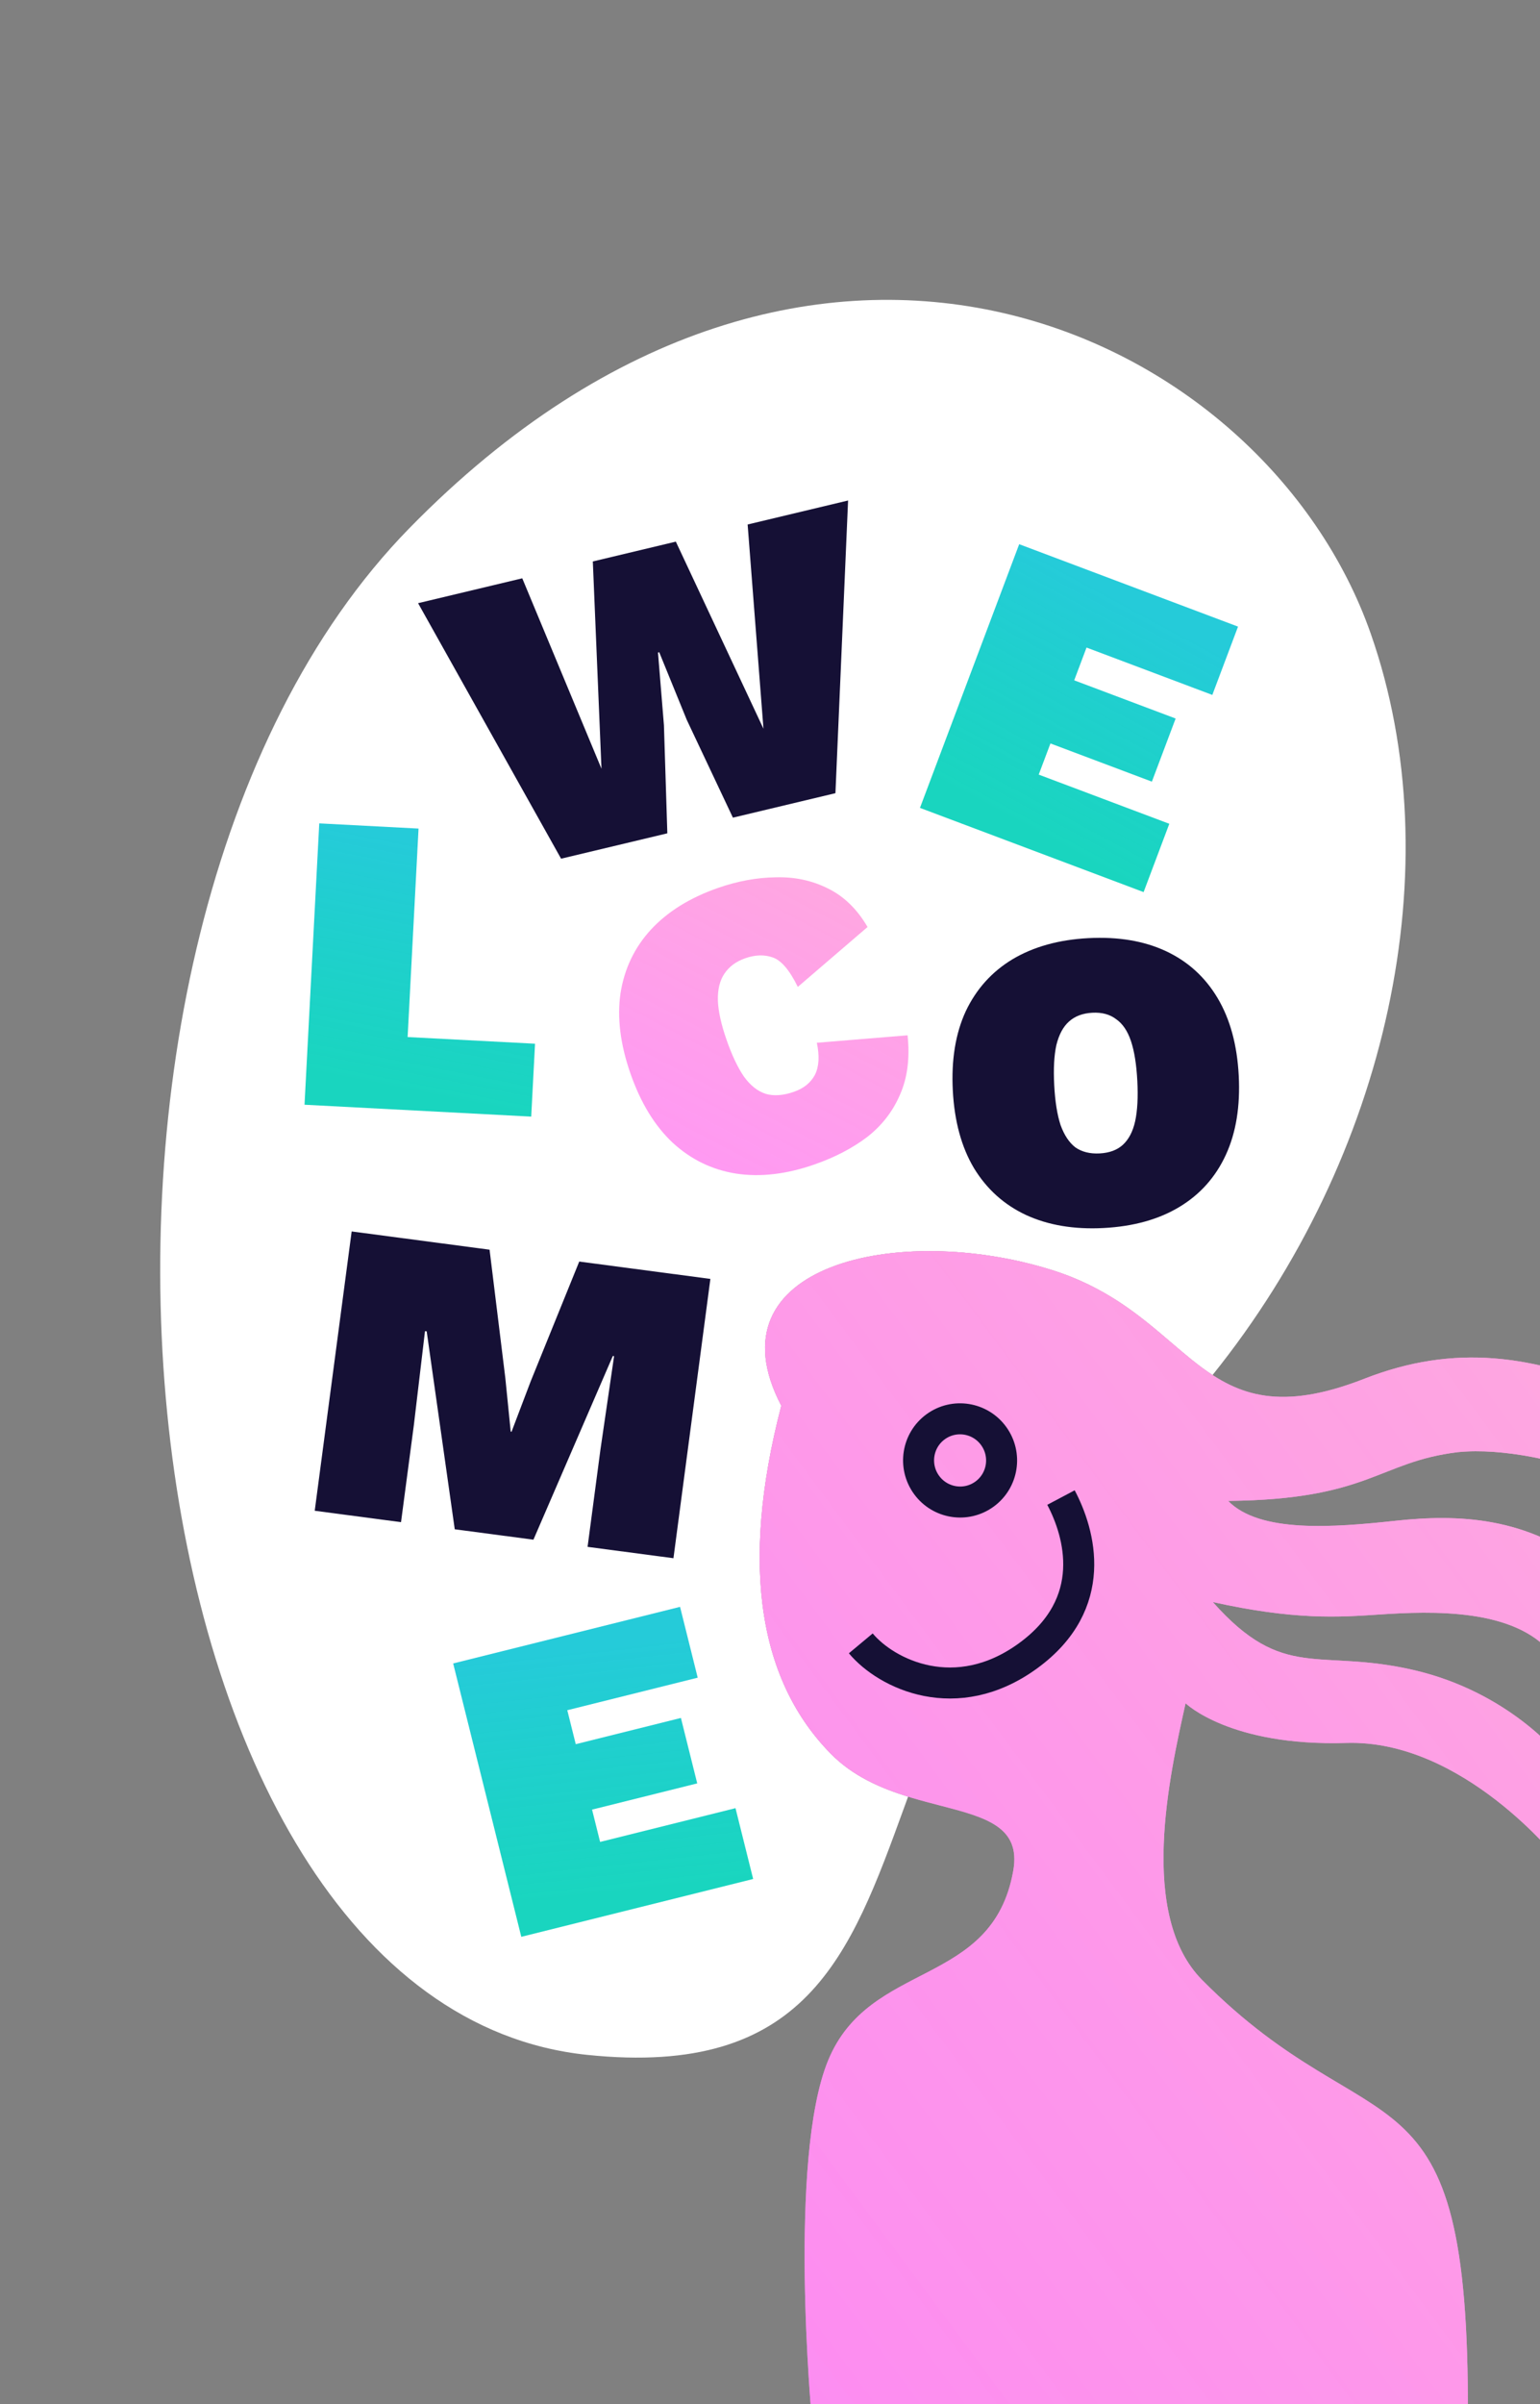
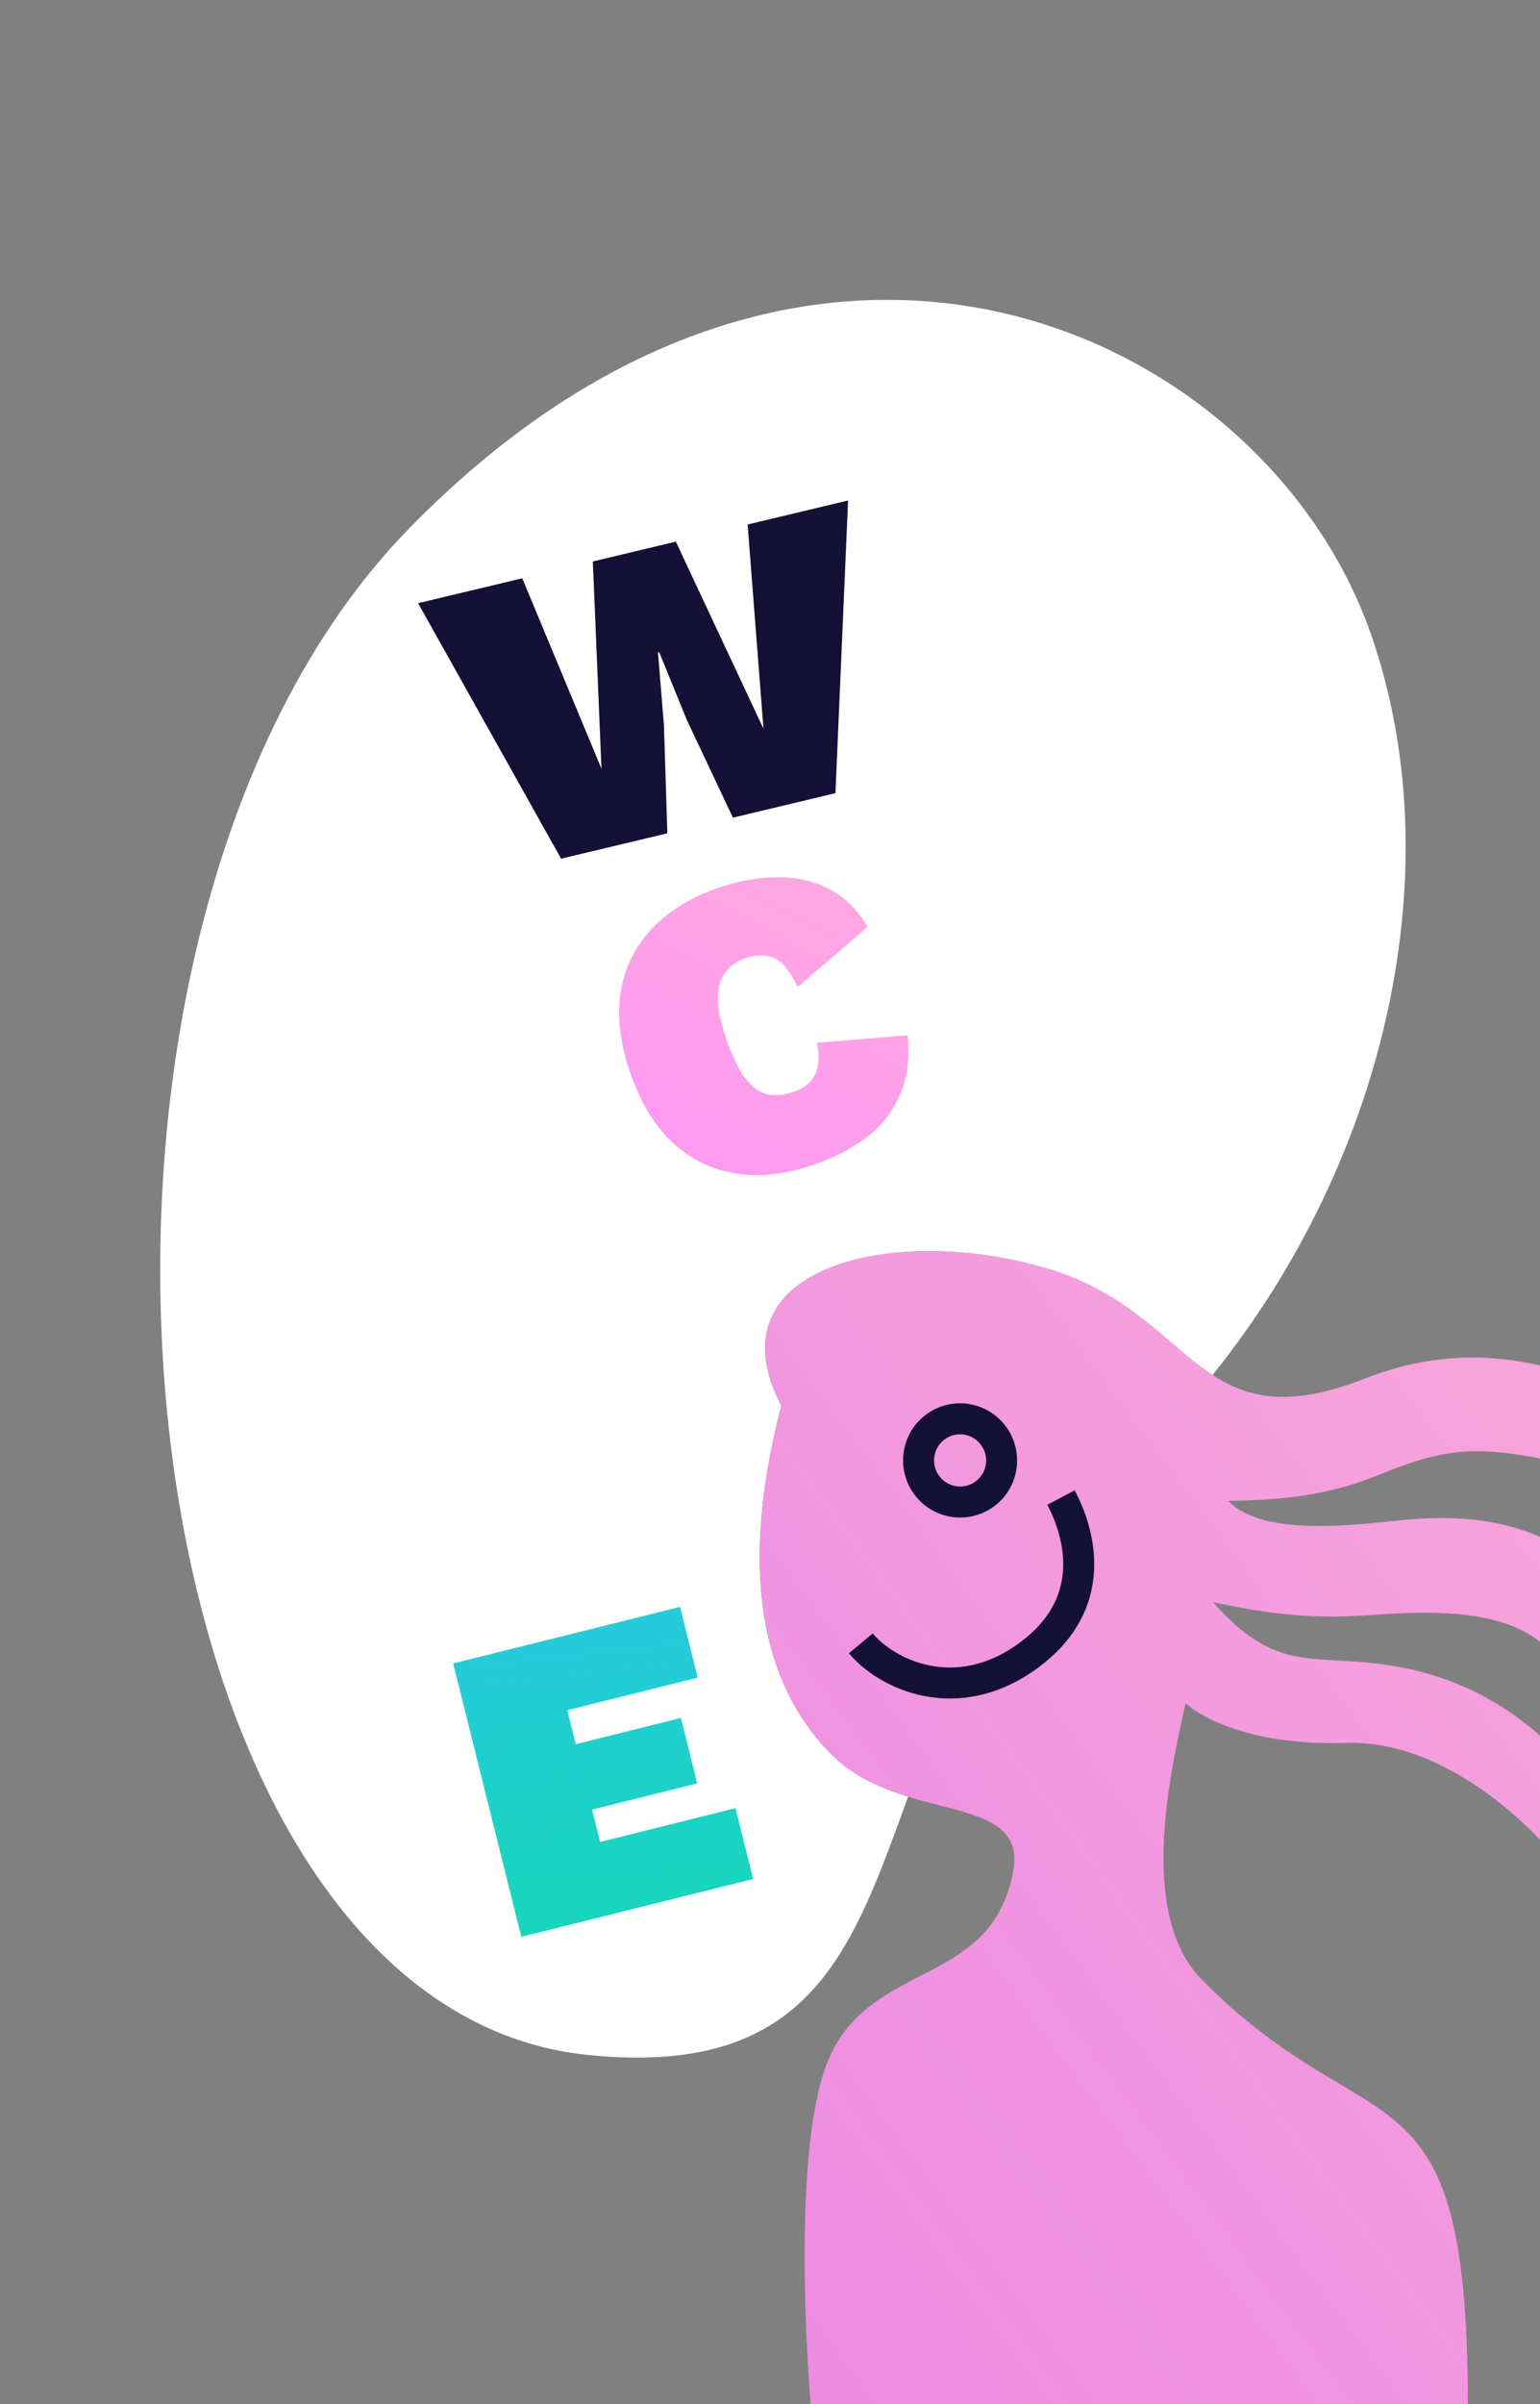
<svg xmlns="http://www.w3.org/2000/svg" width="298" height="465" viewBox="0 0 298 465" fill="none">
  <rect x="0" y="0" width="298" height="465" fill="#808080" stroke="none" />
  <g clip-path="url(#clip0_601_4229)">
    <path fill-rule="evenodd" clip-rule="evenodd" d="M79.222 102.163C157.357 22.3 244.794 64.089 265.258 122.593C280.958 167.477 268.628 223.726 234.634 265.968C231.904 264.191 229.34 261.998 226.624 259.676C220.696 254.606 214.046 248.919 203.367 245.6C173.77 236.402 136.99 244.712 151.184 271.904C142.962 303.525 147.228 325.432 160.734 339.191C165.023 343.561 170.429 345.89 175.722 347.526C175.47 348.217 175.219 348.906 174.97 349.592C164.506 378.364 155.961 401.86 113.639 397.47C21.708 387.935 1.087 182.026 79.222 102.163Z" fill="url(#paint0_linear_601_4229)" />
-     <path d="M314.418 269.573C296.73 262.1 281.568 259.818 264 266.693C231.671 279.345 231.399 254.312 203.367 245.6C173.77 236.402 136.99 244.712 151.184 271.904C142.962 303.525 147.228 325.432 160.734 339.191C166.728 345.298 174.902 347.418 181.901 349.233C190.672 351.508 197.597 353.304 196.071 361.869C192.021 384.596 168.278 378.99 160.236 398.576C152.406 417.646 157.084 467.798 157.084 467.798L284.039 467.661C284.417 396.137 266.28 416.95 232.617 382.978C220.177 370.424 226.332 343.294 229.419 329.457C229.419 329.457 237.98 337.832 260.523 337.133C283.065 336.433 301.464 359.694 301.464 359.694L301.646 339.498C301.646 339.498 292.049 327.312 273.544 323.03C255.039 318.749 248.411 325.346 234.689 309.881C250.52 313.396 259.056 312.821 266.859 312.295C277.152 311.601 293.037 311.062 300.246 319.825L308.201 303.411C295.574 293.295 282.118 292.859 270.056 294.159C257.995 295.458 243.766 296.572 237.652 290.318C265.042 290.04 266.727 282.761 282.092 280.889C290.934 280.01 302.017 282.633 310.16 285.633L314.418 269.573Z" fill="url(#paint1_linear_601_4229)" fill-opacity="0.95" />
    <path d="M314.418 269.573C296.73 262.1 281.568 259.818 264 266.693C231.671 279.345 231.399 254.312 203.367 245.6C173.77 236.402 136.99 244.712 151.184 271.904C142.962 303.525 147.228 325.432 160.734 339.191C166.728 345.298 174.902 347.418 181.901 349.233C190.672 351.508 197.597 353.304 196.071 361.869C192.021 384.596 168.278 378.99 160.236 398.576C152.406 417.646 157.084 467.798 157.084 467.798L284.039 467.661C284.417 396.137 266.28 416.95 232.617 382.978C220.177 370.424 226.332 343.294 229.419 329.457C229.419 329.457 237.98 337.832 260.523 337.133C283.065 336.433 301.464 359.694 301.464 359.694L301.646 339.498C301.646 339.498 292.049 327.312 273.544 323.03C255.039 318.749 248.411 325.346 234.689 309.881C250.52 313.396 259.056 312.821 266.859 312.295C277.152 311.601 293.037 311.062 300.246 319.825L308.201 303.411C295.574 293.295 282.118 292.859 270.056 294.159C257.995 295.458 243.766 296.572 237.652 290.318C265.042 290.04 266.727 282.761 282.092 280.889C290.934 280.01 302.017 282.633 310.16 285.633L314.418 269.573Z" fill="url(#paint2_linear_601_4229)" fill-opacity="0.95" />
    <path d="M190.515 288.997C186.93 291.61 181.905 290.813 179.292 287.218C176.679 283.623 177.467 278.59 181.052 275.977C184.637 273.364 189.661 274.16 192.274 277.756C194.888 281.351 194.1 286.384 190.515 288.997Z" stroke="#151035" stroke-width="6" />
    <path d="M175.619 200.255C176.089 204.62 175.607 208.435 174.173 211.699C172.791 214.946 170.677 217.683 167.829 219.911C164.964 222.086 161.551 223.864 157.59 225.245C152.17 227.134 147.114 227.721 142.421 227.003C137.781 226.268 133.698 224.28 130.172 221.039C126.698 217.78 123.973 213.318 121.998 207.654C120.024 201.989 119.384 196.801 120.079 192.088C120.826 187.357 122.789 183.262 125.966 179.801C129.196 176.322 133.52 173.638 138.941 171.749C142.745 170.423 146.481 169.738 150.148 169.695C153.797 169.599 157.145 170.314 160.19 171.841C163.288 173.349 165.85 175.838 167.878 179.307L154.382 190.894C152.777 187.63 151.149 185.727 149.499 185.185C147.901 184.625 146.137 184.68 144.209 185.353C142.437 185.97 141.09 186.969 140.169 188.349C139.281 189.659 138.862 191.393 138.913 193.551C138.998 195.639 139.562 198.178 140.604 201.168C141.628 204.105 142.739 206.453 143.936 208.211C145.186 209.952 146.601 211.076 148.181 211.584C149.743 212.04 151.566 211.904 153.65 211.178C155.527 210.524 156.872 209.437 157.687 207.918C158.483 206.346 158.608 204.273 158.061 201.699L175.619 200.255Z" fill="url(#paint3_linear_601_4229)" />
-     <path d="M78.878 200.592L103.533 201.884L102.794 215.984L58.926 213.685L61.778 159.263L80.991 160.269L78.878 200.592Z" fill="url(#paint4_linear_601_4229)" />
-     <path d="M210.611 181.461C216.383 181.159 221.389 181.999 225.627 183.982C229.865 185.964 233.193 188.987 235.611 193.05C238.029 197.113 239.393 202.112 239.704 208.049C240.015 213.986 239.181 219.101 237.201 223.395C235.221 227.688 232.227 231.042 228.22 233.457C224.212 235.872 219.322 237.23 213.55 237.533C207.833 237.833 202.828 236.992 198.535 235.012C194.296 233.03 190.941 230.008 188.468 225.949C186.05 221.886 184.686 216.886 184.375 210.949C184.063 205.012 184.898 199.897 186.878 195.604C188.913 191.308 191.934 187.952 195.942 185.537C200.004 183.12 204.894 181.761 210.611 181.461ZM211.368 195.891C209.499 195.989 207.985 196.565 206.828 197.618C205.722 198.613 204.919 200.116 204.418 202.126C203.972 204.134 203.833 206.732 204 209.921C204.164 213.054 204.574 215.623 205.23 217.628C205.939 219.576 206.896 221.014 208.102 221.943C209.361 222.814 210.925 223.201 212.794 223.103C214.663 223.005 216.15 222.458 217.255 221.463C218.413 220.41 219.215 218.88 219.661 216.872C220.104 214.809 220.243 212.211 220.079 209.078C219.912 205.89 219.502 203.32 218.848 201.37C218.195 199.42 217.239 198.009 215.981 197.138C214.774 196.209 213.237 195.793 211.368 195.891Z" fill="#151035" />
-     <path d="M137.464 247.376L130.317 301.403L113.7 299.205L116.18 280.459L118.829 262.319L118.584 262.286L103.222 297.819L87.997 295.805L82.566 257.522L82.238 257.479L80.08 275.684L77.6 294.429L60.901 292.221L68.048 238.194L94.734 241.724L97.782 266.531L98.825 276.914L98.988 276.936L102.694 267.181L112.088 244.019L137.464 247.376Z" fill="#151035" />
    <path d="M100.875 374.634L87.69 321.756L131.596 310.809L135.011 324.509L109.774 330.802L111.412 337.372L131.762 332.298L134.918 344.956L114.568 350.03L116.126 356.28L142.325 349.748L145.741 363.448L100.875 374.634Z" fill="url(#paint5_linear_601_4229)" />
-     <path d="M178.019 156.267L197.219 105.263L239.567 121.205L234.592 134.419L210.25 125.256L207.865 131.593L227.493 138.982L222.897 151.191L203.268 143.803L200.999 149.83L226.269 159.343L221.295 172.557L178.019 156.267Z" fill="url(#paint6_linear_601_4229)" />
    <path d="M108.573 166.095L80.902 116.672L101.061 111.86L116.39 148.694L114.715 108.601L130.778 104.767L147.735 140.958L144.672 101.451L164.109 96.811L161.662 153.424L141.824 158.159L132.893 139.237L127.565 126.162L127.324 126.22L128.476 140.292L129.134 161.188L108.573 166.095Z" fill="#151035" />
    <path d="M166.568 317.872C171.516 323.806 185.002 330.423 198.931 320.282C212.861 310.141 208.949 296.553 205.306 289.669" stroke="#151035" stroke-width="6" />
  </g>
  <defs>
    <linearGradient id="paint0_linear_601_4229" x1="272" y1="398" x2="319.653" y2="104.935" gradientUnits="userSpaceOnUse">
      <stop stop-color="white" />
      <stop offset="1" stop-color="white" />
    </linearGradient>
    <linearGradient id="paint1_linear_601_4229" x1="147" y1="467.798" x2="363.058" y2="307.602" gradientUnits="userSpaceOnUse">
      <stop stop-color="#FF8CF4" stop-opacity="0.9" />
      <stop offset="1" stop-color="#FFA9DE" />
    </linearGradient>
    <linearGradient id="paint2_linear_601_4229" x1="147" y1="467.798" x2="363.058" y2="307.602" gradientUnits="userSpaceOnUse">
      <stop stop-color="#FF8CF4" stop-opacity="0.9" />
      <stop offset="1" stop-color="#FFA9DE" />
    </linearGradient>
    <linearGradient id="paint3_linear_601_4229" x1="131.323" y1="234.402" x2="167.273" y2="165.789" gradientUnits="userSpaceOnUse">
      <stop stop-color="#FF8CF4" stop-opacity="0.9" />
      <stop offset="1" stop-color="#FFA9DE" />
    </linearGradient>
    <linearGradient id="paint4_linear_601_4229" x1="102.794" y1="215.984" x2="112.013" y2="169.152" gradientUnits="userSpaceOnUse">
      <stop stop-color="#00D1B8" stop-opacity="0.9" />
      <stop offset="1" stop-color="#25CBD9" />
      <stop offset="1" stop-color="#25CBD9" />
    </linearGradient>
    <linearGradient id="paint5_linear_601_4229" x1="145.741" y1="363.448" x2="140.528" y2="315.956" gradientUnits="userSpaceOnUse">
      <stop stop-color="#00D1B8" stop-opacity="0.9" />
      <stop offset="1" stop-color="#25CBD9" />
      <stop offset="1" stop-color="#25CBD9" />
    </linearGradient>
    <linearGradient id="paint6_linear_601_4229" x1="221.295" y1="172.557" x2="243.992" y2="130.516" gradientUnits="userSpaceOnUse">
      <stop stop-color="#00D1B8" stop-opacity="0.9" />
      <stop offset="1" stop-color="#25CBD9" />
      <stop offset="1" stop-color="#25CBD9" />
    </linearGradient>
    <clipPath id="clip0_601_4229">
      <rect width="298" height="465" fill="white" />
    </clipPath>
  </defs>
</svg>